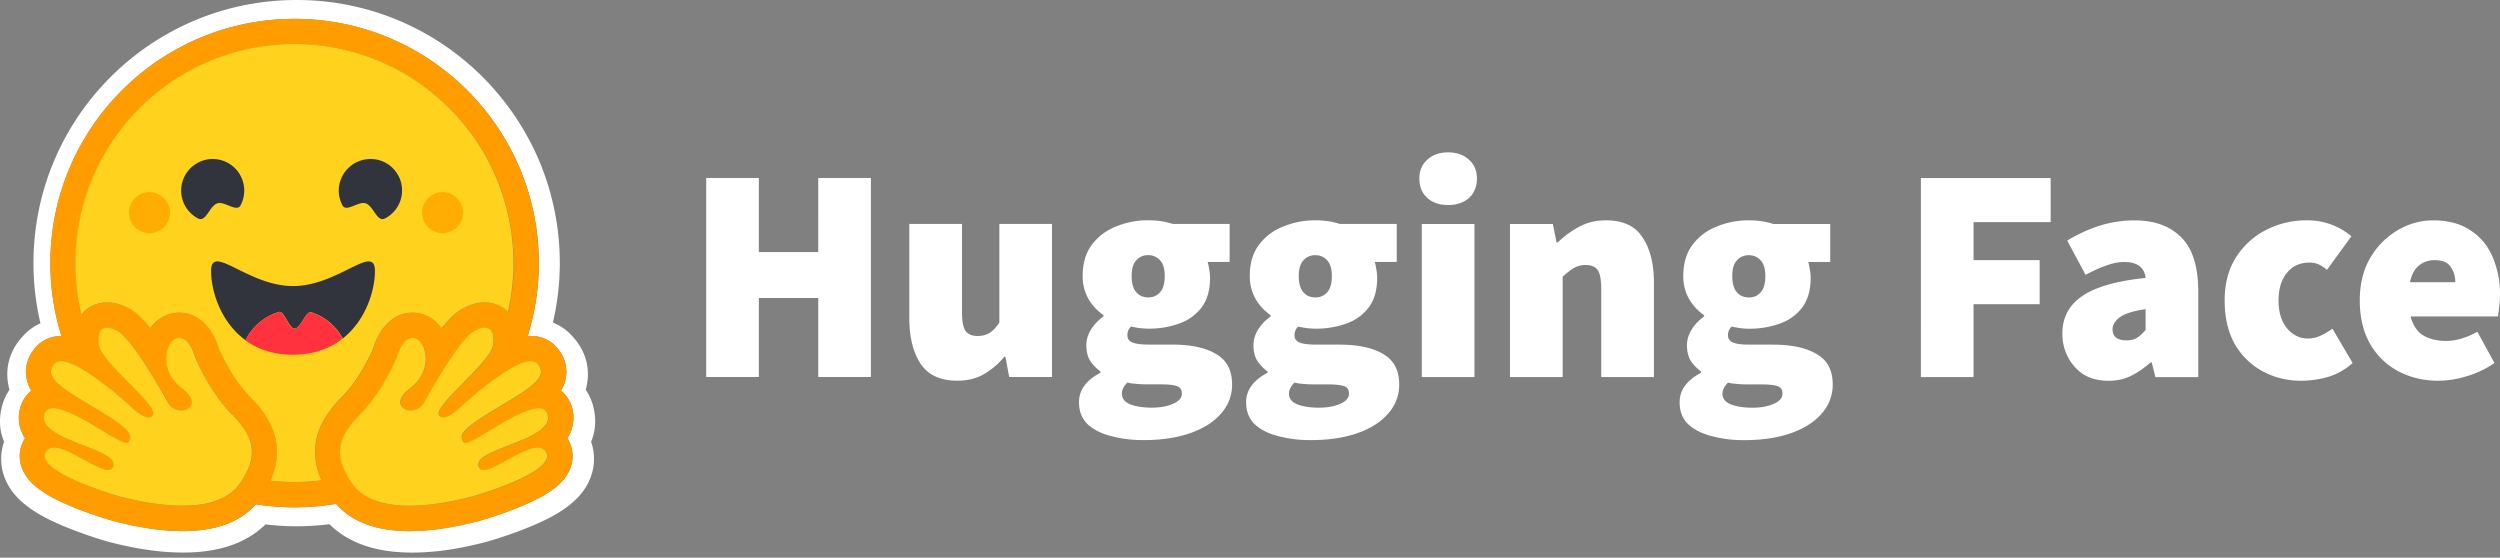
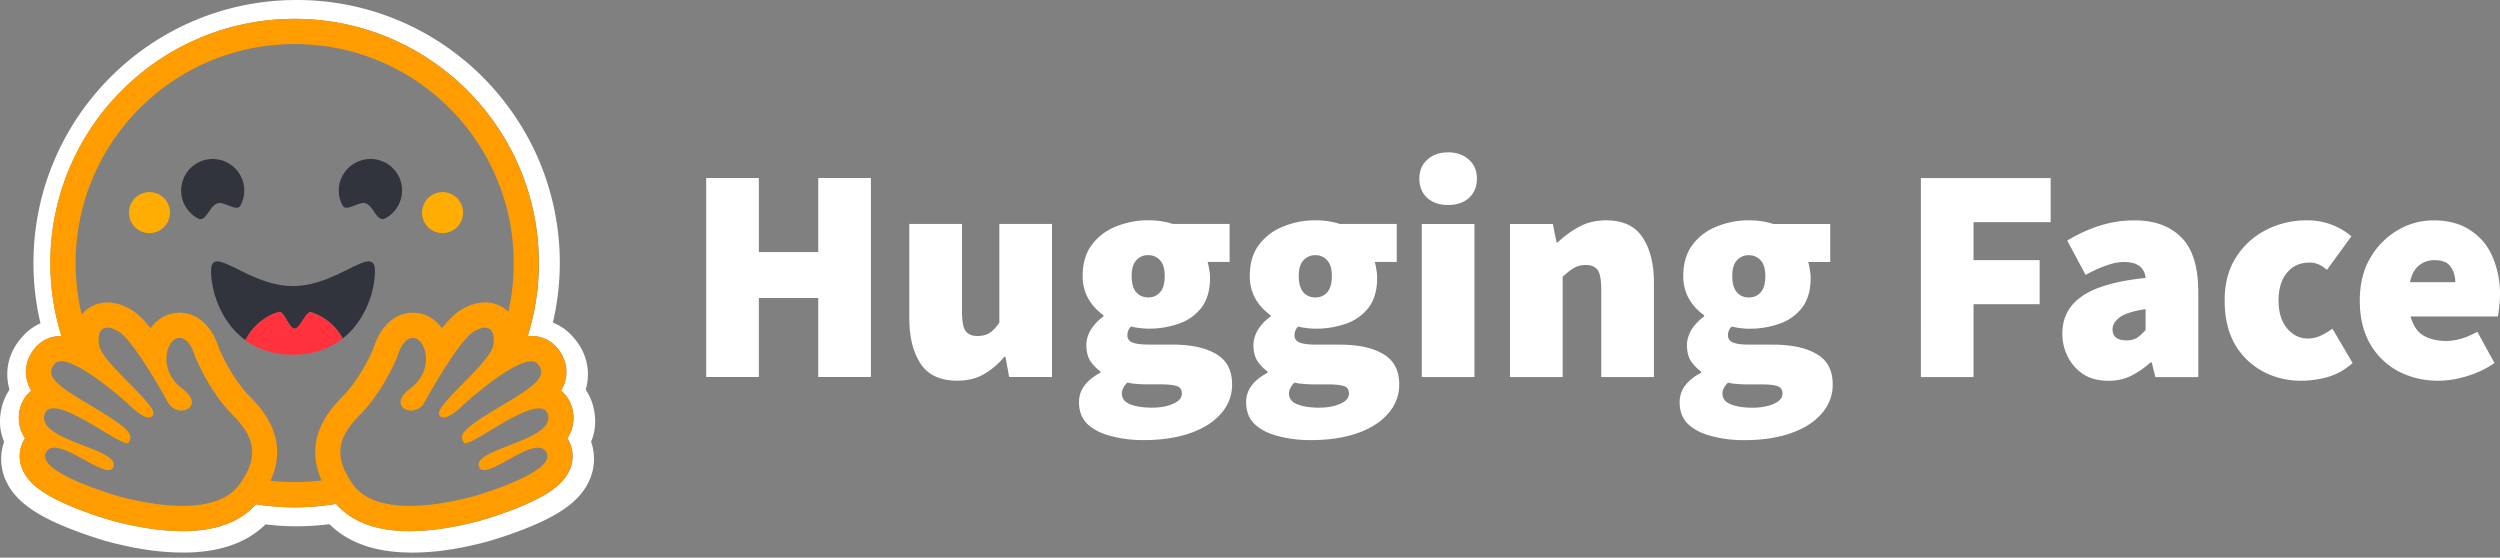
<svg xmlns="http://www.w3.org/2000/svg" width="130" height="29" fill="none">
  <rect width="100%" height="100%" fill="#808080" stroke="none" />
  <g clip-path="url(#a)">
    <path d="M36.722 19.604V9.256h2.738v3.853h3.089V9.256h2.738v10.348h-2.738v-4.107H39.46v4.107h-2.738Zm13.048.191c-.87 0-1.502-.291-1.895-.875-.393-.595-.59-1.385-.59-2.372v-4.903h2.739v4.553c0 .51.064.85.19 1.019.139.17.34.255.606.255.255 0 .467-.053.637-.16.17-.106.34-.286.51-.54v-5.127h2.737v7.96h-2.228l-.191-1.052h-.064a3.888 3.888 0 0 1-1.067.908c-.382.223-.843.334-1.385.334Zm9.681 3.089a6.376 6.376 0 0 1-1.671-.207c-.51-.128-.918-.335-1.226-.621-.297-.287-.446-.669-.446-1.146 0-.627.372-1.136 1.115-1.529v-.064a2.318 2.318 0 0 1-.526-.54c-.138-.224-.207-.5-.207-.829 0-.276.08-.546.24-.811.169-.266.387-.494.652-.685v-.064a2.685 2.685 0 0 1-.764-.812 2.37 2.37 0 0 1-.319-1.225c0-.658.16-1.2.478-1.623a2.86 2.86 0 0 1 1.273-.956 4.34 4.34 0 0 1 1.657-.318c.467 0 .891.064 1.273.191h2.96v1.975h-1.145c.031.095.058.218.079.366a2.2 2.2 0 0 1 .048.462c0 .626-.143 1.135-.43 1.528a2.493 2.493 0 0 1-1.162.844 4.65 4.65 0 0 1-1.623.27 4.08 4.08 0 0 1-.892-.111.597.597 0 0 0-.19.462c0 .17.084.291.254.366.18.074.467.111.86.111h1.194c.997 0 1.767.165 2.308.494.552.318.828.843.828 1.576a2.22 2.22 0 0 1-.573 1.512c-.372.435-.902.775-1.592 1.019-.69.244-1.507.366-2.45.366l-.003-.001Zm.255-7.418c.254 0 .461-.09.62-.27.16-.181.24-.463.24-.845 0-.371-.08-.642-.24-.812a.789.789 0 0 0-.62-.27.789.789 0 0 0-.621.27c-.16.17-.239.44-.239.812 0 .382.08.664.239.844.16.18.366.27.62.27Zm.19 5.732c.447 0 .818-.07 1.115-.207.297-.128.446-.303.446-.526 0-.212-.096-.345-.287-.398-.18-.053-.44-.08-.78-.08h-.62c-.319 0-.563-.01-.733-.031a2.115 2.115 0 0 1-.414-.064c-.19.191-.286.382-.286.573 0 .255.143.44.43.558.297.116.673.175 1.13.175Zm8.245 1.687a6.374 6.374 0 0 1-1.67-.207c-.51-.127-.919-.334-1.227-.62-.297-.287-.445-.67-.445-1.147 0-.626.371-1.135 1.114-1.528v-.064a2.315 2.315 0 0 1-.525-.541c-.139-.223-.208-.5-.208-.828 0-.276.08-.547.24-.812.17-.265.387-.493.652-.684v-.064a2.687 2.687 0 0 1-.764-.812 2.37 2.37 0 0 1-.319-1.226c0-.658.16-1.2.478-1.623a2.859 2.859 0 0 1 1.274-.955 4.34 4.34 0 0 1 1.656-.318c.467 0 .891.063 1.273.19h2.961v1.975h-1.146c.032.096.058.218.08.367.031.148.047.302.047.461 0 .626-.143 1.136-.43 1.528a2.492 2.492 0 0 1-1.162.844 4.65 4.65 0 0 1-1.623.27 4.08 4.08 0 0 1-.891-.11.597.597 0 0 0-.191.461c0 .17.085.292.254.366.18.075.467.112.86.112h1.194c.998 0 1.767.164 2.308.493.552.319.828.844.828 1.577a2.22 2.22 0 0 1-.573 1.511c-.371.435-.902.775-1.591 1.02-.69.243-1.508.365-2.451.365h-.003Zm.255-7.418a.79.79 0 0 0 .62-.27c.16-.18.24-.462.24-.844 0-.372-.08-.642-.24-.812a.79.79 0 0 0-.62-.27.79.79 0 0 0-.621.27c-.16.17-.239.44-.239.812 0 .382.08.663.239.844.16.18.366.27.62.27Zm.191 5.732c.446 0 .817-.069 1.114-.207.297-.127.446-.302.446-.525 0-.212-.096-.345-.287-.398-.18-.053-.44-.08-.78-.08h-.62c-.319 0-.563-.01-.733-.032a2.115 2.115 0 0 1-.414-.063c-.19.19-.286.382-.286.573 0 .255.143.44.43.557.297.117.674.175 1.13.175Zm5.347-1.591v-7.96h2.738v7.96h-2.738Zm1.37-8.947c-.447 0-.808-.122-1.084-.366-.275-.255-.413-.589-.413-1.003 0-.414.138-.743.413-.987.276-.255.637-.382 1.083-.382.446 0 .807.127 1.083.382.276.244.413.573.413.987 0 .414-.138.748-.413 1.003-.276.244-.637.366-1.083.366Zm3.217 8.947v-7.96h2.228l.191.956h.064c.318-.308.68-.573 1.083-.796.413-.234.891-.35 1.432-.35.881 0 1.512.297 1.895.891.393.584.59 1.37.59 2.357v4.903h-2.739v-4.553c0-.51-.064-.85-.19-1.02-.128-.17-.33-.254-.606-.254a1.18 1.18 0 0 0-.636.16c-.17.105-.361.254-.574.445v5.22h-2.738Zm12.162 3.279a6.375 6.375 0 0 1-1.671-.207c-.51-.128-.918-.335-1.226-.621-.297-.287-.445-.669-.445-1.146 0-.626.37-1.136 1.114-1.529v-.064a2.317 2.317 0 0 1-.526-.54c-.138-.224-.207-.5-.207-.829 0-.276.08-.546.24-.811.17-.266.387-.494.652-.685v-.064a2.686 2.686 0 0 1-.764-.812 2.372 2.372 0 0 1-.319-1.225c0-.658.16-1.2.478-1.623a2.859 2.859 0 0 1 1.274-.956 4.34 4.34 0 0 1 1.656-.318c.467 0 .891.064 1.273.191h2.96v1.975h-1.145c.031.095.058.218.08.366.031.149.047.302.047.462 0 .626-.143 1.135-.43 1.528a2.493 2.493 0 0 1-1.162.844 4.65 4.65 0 0 1-1.623.27c-.265 0-.563-.037-.891-.111a.597.597 0 0 0-.192.462c0 .17.085.291.255.366.18.074.467.111.86.111h1.194c.997 0 1.767.165 2.308.494.552.318.828.843.828 1.576a2.22 2.22 0 0 1-.573 1.512c-.372.435-.902.775-1.592 1.019-.69.244-1.507.366-2.45.366l-.003-.001Zm.255-7.418c.254 0 .461-.09.62-.27.16-.181.24-.463.24-.845 0-.371-.08-.642-.24-.811a.789.789 0 0 0-.62-.271.789.789 0 0 0-.621.27c-.16.17-.239.44-.239.812 0 .383.08.664.239.844.16.18.366.27.62.27Zm.19 5.732c.447 0 .818-.07 1.115-.207.297-.128.446-.303.446-.526 0-.212-.096-.345-.287-.398-.18-.053-.44-.08-.78-.08h-.62c-.319 0-.563-.01-.733-.031a2.111 2.111 0 0 1-.414-.064c-.19.191-.286.382-.286.573 0 .255.143.44.43.558.297.116.673.175 1.13.175Zm8.758-1.592V9.261h6.749v2.291h-4.011v1.975h3.438v2.292h-3.438v3.789l-2.738.001Zm9.744.191c-.499 0-.929-.111-1.289-.334a2.38 2.38 0 0 1-.812-.908 2.608 2.608 0 0 1-.287-1.21c0-.827.34-1.475 1.019-1.941.679-.478 1.782-.796 3.311-.955-.064-.552-.435-.828-1.115-.828-.286 0-.589.058-.907.175-.318.106-.685.27-1.099.494l-.955-1.783c.563-.34 1.131-.6 1.703-.78a6.063 6.063 0 0 1 1.799-.27c1.04 0 1.851.297 2.436.891.584.584.876 1.528.876 2.834v4.426h-2.229l-.191-.764h-.064c-.318.287-.658.52-1.019.7-.35.17-.743.255-1.178.255l.001-.002Zm.955-2.1c.223 0 .409-.049.558-.144.148-.106.291-.239.429-.398v-1.083c-.647.096-1.098.24-1.353.43-.244.191-.366.398-.366.621 0 .382.244.573.732.573Zm9.109 2.1c-.754 0-1.433-.165-2.038-.493a3.716 3.716 0 0 1-1.449-1.417c-.35-.626-.525-1.38-.525-2.26 0-.881.196-1.63.589-2.246a4.006 4.006 0 0 1 1.577-1.433 4.569 4.569 0 0 1 2.101-.493 3.535 3.535 0 0 1 2.324.828l-1.274 1.75a1.622 1.622 0 0 0-.461-.302 1.186 1.186 0 0 0-.43-.08c-.51 0-.908.18-1.194.542-.287.35-.43.828-.43 1.433 0 .605.149 1.087.446 1.448.297.35.658.526 1.082.526.223 0 .441-.048.653-.144.218-.103.425-.225.621-.366l1.051 1.783c-.393.35-.828.594-1.306.732a5.204 5.204 0 0 1-1.337.19v.002Zm7.122 0c-.775 0-1.475-.165-2.101-.493a3.684 3.684 0 0 1-1.465-1.417c-.361-.626-.541-1.38-.541-2.26 0-.86.18-1.598.541-2.213a3.994 3.994 0 0 1 1.433-1.448 3.616 3.616 0 0 1 1.847-.51c.785 0 1.433.175 1.942.526.52.34.902.8 1.146 1.385A4.8 4.8 0 0 1 130 15.31c0 .233-.016.462-.048.685a4.436 4.436 0 0 1-.063.461h-4.538c.128.478.356.812.685 1.003.329.18.716.27 1.162.27.51 0 1.051-.158 1.623-.477l.892 1.623a4.97 4.97 0 0 1-1.433.685 5.131 5.131 0 0 1-1.465.239h.001Zm-1.497-5.126h2.357c0-.308-.08-.573-.239-.796-.149-.233-.43-.35-.844-.35-.297 0-.562.09-.796.27-.233.18-.392.473-.477.876h-.001ZM30.846 21.122a2.847 2.847 0 0 0-.387-.855c.038-.138.067-.278.086-.42.124-.897-.187-1.72-.774-2.356a2.703 2.703 0 0 0-1.02-.717 13.616 13.616 0 0 0 .2-5.177 13.692 13.692 0 0 0-.917-3.243 13.775 13.775 0 0 0-2.051-3.375 13.59 13.59 0 0 0-2.37-2.262A13.622 13.622 0 0 0 15.424 0C7.867 0 1.74 6.126 1.74 13.683c0 1.054.122 2.104.364 3.13-.324.14-.636.36-.924.678-.587.635-.898 1.455-.774 2.353.02.143.048.284.086.423a2.858 2.858 0 0 0-.387.855c-.18.686-.121 1.304.108 1.846a2.715 2.715 0 0 0 .138 2.117c.236.48.573.85.99 1.18.494.394 1.114.728 1.861 1.049.892.38 1.98.737 2.474.868 1.278.331 2.504.54 3.747.551 1.77.017 3.294-.4 4.385-1.465a13.24 13.24 0 0 0 1.615.099c.571-.002 1.141-.038 1.708-.108 1.088 1.072 2.618 1.492 4.394 1.475 1.242-.01 2.468-.22 3.742-.551a21.622 21.622 0 0 0 2.478-.869c.748-.32 1.367-.655 1.865-1.048.413-.33.75-.701.987-1.18.327-.655.386-1.409.14-2.117.228-.542.287-1.161.106-1.846h.002Zm-1.268 1.8a1.71 1.71 0 0 1 .046 1.516c-.337.76-1.171 1.359-2.793 2.002-1.008.4-1.93.655-1.938.657-1.334.346-2.54.522-3.583.522-1.728 0-3.015-.477-3.83-1.42-1.38.236-2.789.244-4.171.024-.817.927-2.095 1.396-3.81 1.396-1.044 0-2.25-.176-3.583-.522-.008-.002-.93-.258-1.938-.658-1.622-.642-2.456-1.24-2.793-2.001a1.71 1.71 0 0 1 .12-1.646 1.924 1.924 0 0 1-.259-1.554c.1-.379.306-.694.586-.92a1.918 1.918 0 0 1-.26-.725c-.08-.558.104-1.116.521-1.57a1.726 1.726 0 0 1 1.292-.549h.013a12.695 12.695 0 0 1-.576-3.793c0-7.014 5.687-12.7 12.7-12.7 7.016 0 12.701 5.686 12.701 12.7 0 1.29-.195 2.571-.58 3.802.061-.006.121-.01.18-.01.508 0 .967.195 1.292.549.416.454.602 1.012.521 1.57a1.918 1.918 0 0 1-.26.725c.28.227.486.542.586.921a1.926 1.926 0 0 1-.26 1.554c.027.041.052.085.075.129Z" fill="#fff" />
    <path d="M29.494 22.79a1.928 1.928 0 0 0 .26-1.554 1.742 1.742 0 0 0-.587-.92c.135-.222.224-.469.26-.725.081-.559-.104-1.116-.521-1.57a1.726 1.726 0 0 0-1.291-.55 1.79 1.79 0 0 0-.18.01c.384-1.23.58-2.513.578-3.802 0-7.014-5.687-12.7-12.7-12.7-7.014 0-12.7 5.685-12.7 12.7a12.697 12.697 0 0 0 .575 3.793h-.013c-.508 0-.967.195-1.291.548-.417.454-.602 1.012-.522 1.57.037.257.125.504.26.725a1.74 1.74 0 0 0-.585.921 1.925 1.925 0 0 0 .26 1.555 1.71 1.71 0 0 0-.12 1.645c.335.76 1.17 1.359 2.792 2.002 1.007.4 1.93.655 1.938.658 1.333.346 2.54.521 3.583.521 1.715 0 2.993-.469 3.81-1.395 1.382.22 2.79.211 4.17-.024.816.942 2.102 1.42 3.83 1.42 1.044 0 2.25-.176 3.583-.522.009-.003.931-.258 1.939-.658 1.622-.643 2.456-1.242 2.792-2.002a1.71 1.71 0 0 0-.12-1.645Zm-16.772 1.981c-.07.123-.146.243-.226.36-.211.309-.489.545-.81.72-.617.337-1.397.454-2.189.454-1.252 0-2.535-.293-3.254-.48-.035-.008-4.407-1.244-3.854-2.296.093-.176.246-.247.44-.247.779 0 2.198 1.16 2.808 1.16.136 0 .232-.057.272-.199.26-.932-3.951-1.324-3.597-2.675.063-.239.233-.336.471-.336 1.03 0 3.344 1.813 3.828 1.813.037 0 .064-.011.078-.034l.007-.01c.227-.375.096-.648-1.46-1.6l-.149-.092c-1.711-1.036-2.914-1.659-2.23-2.403.079-.086.19-.124.325-.124.161 0 .355.054.57.144.903.381 2.156 1.421 2.68 1.874.155.134.246.216.246.216s.662.69 1.063.69c.093 0 .17-.037.224-.127.284-.479-2.64-2.694-2.805-3.608-.111-.62.079-.933.43-.933.168 0 .372.071.597.214.699.444 2.049 2.762 2.543 3.664.166.302.448.43.703.43.505 0 .9-.502.046-1.14-1.284-.962-.833-2.532-.22-2.628a.523.523 0 0 1 .079-.006c.557 0 .803.96.803.96s.72 1.81 1.958 3.046c1.123 1.123 1.28 2.044.626 3.192l-.003.001Zm4.002.212-.064.008-.11.012a24.12 24.12 0 0 1-.173.017l-.056.005-.052.005-.073.005-.08.006-.081.006h-.018l-.063.004-.027.002-.075.003-.088.004-.079.003-.053.001h-.027l-.049.001h-.026l-.05.001-.067.001h-.094c-.074 0-.147 0-.22-.002l-.06-.001-.05-.002-.064-.002-.078-.003-.07-.003h-.02l-.066-.004a4.932 4.932 0 0 1-.056-.003l-.043-.003-.164-.011-.057-.005-.072-.006-.085-.008a6.672 6.672 0 0 1-.14-.014h-.003c.687-1.533.34-2.964-1.048-4.35-.91-.908-1.517-2.25-1.641-2.545-.255-.873-.928-1.843-2.046-1.843-.094 0-.189.008-.282.023-.49.077-.918.358-1.223.783-.33-.41-.65-.737-.94-.921-.438-.278-.874-.418-1.3-.418a1.71 1.71 0 0 0-1.335.613l-.009.01-.018-.078v-.004c-.064-.269-.117-.54-.16-.813v-.006l-.01-.061-.014-.1-.012-.084-.01-.083-.01-.084a9.297 9.297 0 0 1-.01-.079v-.007a11.702 11.702 0 0 1-.036-.366l-.005-.071a3.594 3.594 0 0 1-.004-.059v-.013l-.006-.078-.005-.086a7.84 7.84 0 0 1-.004-.085l-.003-.074v-.023l-.003-.069-.002-.058-.001-.07-.001-.073v-.074c-.002-.024 0-.049 0-.074 0-6.289 5.098-11.388 11.39-11.388 6.29 0 11.389 5.1 11.389 11.388v.148l-.001.073c0 .02 0 .04-.002.06l-.001.055-.002.069v.001l-.006.15-.001.017-.004.074-.004.06c-.008.14-.02.28-.032.419v.002a5.361 5.361 0 0 1-.008.078l-.02.183-.008.061-.01.072a4.122 4.122 0 0 1-.01.079l-.013.087-.01.069-.013.078a3.012 3.012 0 0 1-.013.078l-.014.078a8.962 8.962 0 0 1-.108.538 1.715 1.715 0 0 0-1.213-.481c-.425 0-.862.14-1.3.417-.29.185-.61.511-.94.922-.306-.425-.734-.706-1.223-.784a1.853 1.853 0 0 0-.282-.022c-1.118 0-1.792.97-2.046 1.843-.126.294-.731 1.636-1.642 2.547-1.387 1.382-1.738 2.807-1.061 4.333v-.001Zm11.758-3.067-.004.013-.01.026a.856.856 0 0 1-.067.123 1.004 1.004 0 0 1-.082.107l-.021.024-.033.034c-.203.2-.511.376-.86.537l-.12.054-.04.018-.082.035a7.59 7.59 0 0 1-.083.035l-.084.035c-.196.08-.397.157-.593.233l-.083.033-.084.032-.163.065-.08.032-.078.032-.038.016-.076.032c-.577.248-.991.5-.904.812a.294.294 0 0 0 .067.125c.102.106.288.09.523.005a1.95 1.95 0 0 0 .059-.022l.04-.016.02-.008c.054-.023.111-.049.17-.076l.044-.022c.287-.14.613-.33.936-.502l.15-.078c.08-.042.162-.083.244-.121.306-.144.594-.246.826-.246.108 0 .204.022.284.073l.013.009a.44.44 0 0 1 .105.104l.02.029.017.032c.115.217.019.442-.205.662-.215.212-.55.42-.93.612a6.127 6.127 0 0 1-.085.042c-1.132.556-2.614.974-2.635.98-.394.102-.96.236-1.596.337l-.094.014-.015.003c-.144.021-.29.04-.434.057l-.014.001c-.263.03-.534.052-.805.061h-.004a7.9 7.9 0 0 1-.292.006h-.112a7.098 7.098 0 0 1-.445-.02l-.01-.001a5.532 5.532 0 0 1-.589-.078l-.004-.002a4.346 4.346 0 0 1-.156-.032l-.09-.022-.017-.004a1.84 1.84 0 0 1-.043-.012l-.009-.002-.046-.013-.05-.015-.006-.002-.044-.013-.05-.016-.04-.014-.03-.01a2.882 2.882 0 0 1-.084-.031l-.027-.01-.022-.01a3.515 3.515 0 0 1-.127-.053l-.028-.014-.005-.002-.03-.013a2.382 2.382 0 0 1-.057-.029l-.006-.003-.027-.014a2.266 2.266 0 0 1-.145-.082l-.026-.016-.038-.025-.034-.022a1.288 1.288 0 0 1-.036-.025l-.022-.015a1.929 1.929 0 0 1-.067-.05c-.012-.01-.023-.02-.035-.028a2.267 2.267 0 0 1-.075-.063l-.002-.001a1.806 1.806 0 0 1-.07-.065l-.002-.001a1.445 1.445 0 0 1-.035-.035l-.035-.035a1.69 1.69 0 0 1-.065-.073l-.004-.004a2.254 2.254 0 0 1-.152-.197l-.019-.028a4.747 4.747 0 0 1-.036-.055l-.036-.054a2.726 2.726 0 0 1-.086-.139l-.029-.049-.015-.027-.016-.028-.008-.015-.006-.01a1.43 1.43 0 0 1-.03-.054l-.013-.024-.013-.026-.014-.026-.025-.052a3.014 3.014 0 0 1-.013-.026l-.026-.055-.01-.022a1.605 1.605 0 0 1-.032-.076l-.02-.05a2.922 2.922 0 0 1-.098-.299 1.901 1.901 0 0 1-.052-.268 1.942 1.942 0 0 1-.013-.144l-.001-.024-.002-.048c-.008-.642.317-1.26 1.012-1.953 1.237-1.237 1.958-3.047 1.958-3.047s.02-.076.06-.185a3.219 3.219 0 0 1 .097-.227l.006-.011a1.81 1.81 0 0 1 .082-.146l.02-.033a1.444 1.444 0 0 1 .13-.163.647.647 0 0 1 .247-.167l.012-.004a.913.913 0 0 1 .051-.013l.005-.001a.441.441 0 0 1 .059-.008h.002l.031-.001c.027 0 .053.002.08.006a.536.536 0 0 1 .309.187l.012.014a.884.884 0 0 1 .132.203l.019.039a.62.62 0 0 1 .026.061 1.504 1.504 0 0 1 .104.526 2.353 2.353 0 0 1-.002.173 1.798 1.798 0 0 1-.116.522l-.02.05a1.854 1.854 0 0 1-.19.347l-.018.024c-.066.093-.14.18-.22.26-.08.08-.166.154-.256.22-.09.068-.176.142-.254.223-.226.237-.279.446-.228.605a.399.399 0 0 0 .093.152l.009.008a.472.472 0 0 0 .026.023l.009.007a.523.523 0 0 0 .069.045c.007.004.013.008.021.011.033.017.068.03.104.04l.01.003.013.003.012.003.012.003.013.003.012.002a.593.593 0 0 0 .026.004h.01l.015.003h.01l.015.002h.093l.017-.001.02-.002.02-.003.014-.002a.763.763 0 0 0 .412-.196l.022-.02.01-.01a.908.908 0 0 0 .144-.195c.294-.535.602-1.062.924-1.58l.044-.07.045-.071.067-.106.023-.036.045-.07c.06-.094.121-.187.183-.279l.046-.069c.092-.136.183-.268.274-.394l.046-.063c.098-.136.201-.27.308-.4l.043-.05.02-.025.042-.049.021-.023.04-.046.02-.021a3.2 3.2 0 0 1 .06-.063l.04-.04c.075-.078.16-.148.25-.208l.02-.014.022-.013a.94.94 0 0 1 .041-.024c.355-.202.65-.217.819-.047.103.102.16.272.156.509v.043l-.002.033-.003.04-.004.035v.01l-.005.033v.01a.563.563 0 0 1-.013.081l-.004.023a.909.909 0 0 1-.08.225 1.706 1.706 0 0 1-.087.152l-.017.027a3.437 3.437 0 0 1-.201.281l-.024.03a8.02 8.02 0 0 1-.203.243l-.056.063-.028.031-.115.128-.03.032-.06.064-.06.066-.063.065-.063.065-.063.066-.127.131c-.61.625-1.252 1.248-1.47 1.637a.919.919 0 0 0-.038.078.326.326 0 0 0-.035.18.138.138 0 0 0 .016.045.293.293 0 0 0 .07.08.253.253 0 0 0 .153.047h.018l.017-.001.018-.002.014-.003h.006l.014-.003.003-.001.015-.003.021-.006.019-.005a.794.794 0 0 0 .117-.046l.02-.01.02-.01a1.409 1.409 0 0 0 .14-.08l.02-.014a.272.272 0 0 0 .02-.014l.02-.013.011-.008.029-.02c.027-.018.052-.037.077-.057l.003-.001.04-.032a4.2 4.2 0 0 0 .155-.128l.032-.028.003-.003.016-.015c.039-.034.073-.067.102-.094l.012-.011.028-.027.017-.017.006-.006.002-.001.029-.03.006-.005.007-.006.002-.002.005-.005.031-.027.017-.015a.678.678 0 0 0 .027-.025l.02-.018.012-.01.021-.018.032-.028.017-.015.236-.203.037-.031.062-.052.063-.053.266-.217.062-.05a39.082 39.082 0 0 1 .228-.179 16.032 16.032 0 0 1 .566-.419l.058-.04.12-.083.037-.025c.072-.049.145-.096.219-.143l.036-.023.036-.022.109-.066.035-.022.072-.042.07-.04.015-.008.056-.03a3.11 3.11 0 0 1 .07-.037l.034-.018.033-.017c.077-.038.154-.074.233-.106l.033-.014a1.029 1.029 0 0 1 .124-.045l.054-.018.006-.002a.588.588 0 0 1 .028-.008h.003l.057-.015h.001c.028-.007.056-.013.082-.017l.027-.004a.978.978 0 0 1 .128-.01h.013c.017 0 .033 0 .05.002l.021.003h.003a.22.22 0 0 1 .022.003l.02.004h.003l.02.006c.058.015.111.044.155.085l.004.004.007.007.008.008c.06.064.11.136.148.215l.006.014a.495.495 0 0 1 .015.36.752.752 0 0 1-.048.109l-.012.022a1.24 1.24 0 0 1-.165.218l-.014.014a1.886 1.886 0 0 1-.123.12l-.016.014c-.033.03-.067.058-.101.086l-.018.015-.074.058a6.505 6.505 0 0 1-.436.307c-.107.07-.215.139-.324.206l-.095.059c-.295.181-.623.376-.973.587l-.09.055c-.1.06-.193.119-.28.173l-.045.028-.084.054a8.012 8.012 0 0 0-.166.107l-.045.03a7.314 7.314 0 0 0-.065.043l-.021.013-.065.044-.035.024-.04.028-.037.026a7.459 7.459 0 0 0-.175.126l-.02.016a3.846 3.846 0 0 0-.066.05l-.028.023a3.01 3.01 0 0 0-.127.107l-.018.017-.031.03-.02.02-.01.01a1.637 1.637 0 0 0-.063.065l-.01.012a1 1 0 0 0-.059.074l-.007.01a.649.649 0 0 0-.052.09l-.005.012-.003.007-.003.007-.003.01-.004.013a.325.325 0 0 0-.014.055l-.002.01v.01l-.001.008v.059l.001.007.002.012.003.017c0 .006.002.011.003.016l.004.017c.005.017.011.034.018.05l.001.004.006.012a.598.598 0 0 0 .024.05l.01.018.01.017.01.017a.058.058 0 0 0 .006.008l.004.003.003.004.004.003a.08.08 0 0 0 .03.012c.086.02.264-.052.5-.177l.044-.023.071-.039.036-.02.076-.043.048-.027c.313-.18.687-.412 1.074-.637l.108-.064.073-.046.11-.063c.155-.088.313-.173.472-.254l.071-.036.141-.069c.09-.043.181-.083.273-.121l.05-.02.007-.003c.266-.106.508-.171.704-.171.042 0 .084.003.126.01h.001a.54.54 0 0 1 .038.008h.003a.387.387 0 0 1 .092.035.377.377 0 0 1 .182.2.566.566 0 0 1 .03.083.589.589 0 0 1-.01.346Z" fill="#FF9D00" />
-     <path d="M26.698 13.75v-.074c0-6.29-5.097-11.388-11.388-11.388-6.29 0-11.39 5.099-11.39 11.388V13.823l.002.054v.047l.001.043.002.058.002.069.001.022.003.071v.004l.004.083v.002a7.773 7.773 0 0 0 .01.164v.004l.005.068v.005l.005.065v.005l.004.037c.009.108.02.217.031.325l.001.007.009.079.01.084a10.39 10.39 0 0 0 .037.266v.004l.037.226c.038.219.082.435.132.651v.004l.005.02.014.058.009-.01a1.71 1.71 0 0 1 1.335-.614c.425 0 .862.14 1.299.418.29.184.61.51.94.921.306-.424.734-.706 1.224-.783.093-.015.188-.022.282-.022 1.118 0 1.791.97 2.045 1.842.126.295.732 1.637 1.645 2.546 1.387 1.387 1.735 2.818 1.048 4.35h.002a9.226 9.226 0 0 0 .226.021l.01.001.061.006.058.004.163.012.044.002.034.002.022.002.067.003h.018l.07.004.079.003.063.002h.01l.04.001h.015c.089.003.177.004.266.004h.094l.067-.001.05-.001h.048l.027-.001h.027l.053-.002.08-.002.087-.004.075-.004.027-.001.04-.002.023-.002h.018l.08-.006.081-.006.073-.006.052-.004.056-.005a18.757 18.757 0 0 0 .283-.03l.064-.008c-.676-1.525-.326-2.95 1.056-4.33.911-.91 1.516-2.253 1.643-2.548.254-.872.926-1.842 2.045-1.842.094 0 .189.007.282.022.49.077.918.359 1.223.783.33-.41.651-.737.941-.921.437-.277.874-.418 1.299-.418.468 0 .893.17 1.213.481a13.535 13.535 0 0 0 .135-.694l.002-.01.01-.068.011-.069a6.264 6.264 0 0 0 .022-.153l.002-.013.01-.072.007-.06a11.753 11.753 0 0 0 .018-.17l.002-.013.008-.08.006-.063c.012-.139.022-.277.03-.416v-.001l.004-.074.001-.017.003-.07.003-.08v-.021c.002-.016.002-.033.002-.049v-.007l.002-.047v-.013l.001-.047v-.014l.001-.06.001-.074ZM12.486 25.128c.902-1.323.838-2.316-.4-3.553-1.237-1.237-1.958-3.046-1.958-3.046s-.268-1.051-.882-.954c-.613.096-1.063 1.666.221 2.627 1.284.96-.255 1.612-.75.71-.494-.902-1.842-3.22-2.542-3.664-.7-.443-1.191-.195-1.027.72.082.453.844 1.227 1.556 1.95.722.734 1.392 1.416 1.249 1.656-.284.48-1.286-.563-1.286-.563s-3.138-2.855-3.82-2.111c-.63.686.34 1.269 1.837 2.167l.393.236c1.712 1.037 1.845 1.31 1.602 1.702-.09.145-.663-.2-1.368-.623-1.201-.721-2.786-1.672-3.01-.82-.194.736.972 1.188 2.029 1.597.88.34 1.686.653 1.567 1.076-.122.44-.788.073-1.516-.327-.817-.45-1.712-.942-2.005-.386-.553 1.05 3.819 2.287 3.855 2.296 1.413.366 5 1.143 6.255-.695v.005Zm5.81 0c-.902-1.323-.838-2.316.4-3.553 1.237-1.237 1.958-3.046 1.958-3.046s.269-1.051.882-.954c.613.096 1.063 1.666-.221 2.627-1.284.96.255 1.612.75.71.494-.902 1.842-3.22 2.54-3.664.7-.443 1.192-.195 1.027.72-.082.453-.843 1.228-1.555 1.952-.722.734-1.392 1.415-1.249 1.656.284.479 1.287-.564 1.287-.564s3.138-2.855 3.82-2.111c.63.686-.341 1.269-1.838 2.167l-.392.236c-1.712 1.036-1.845 1.31-1.602 1.701.09.145.663-.199 1.367-.622 1.202-.721 2.787-1.672 3.01-.821.194.737-.971 1.188-2.028 1.598-.88.34-1.686.652-1.568 1.076.123.44.788.073 1.515-.328.817-.449 1.712-.942 2.005-.386.554 1.052-3.819 2.288-3.855 2.297-1.412.367-5 1.143-6.253-.694v.003Z" fill="#FFD21E" />
    <path d="M19.019 10.575c.177.063.31.255.435.436.17.246.328.475.57.346a1.637 1.637 0 0 0-1.241-3.016 1.64 1.64 0 0 0-.975 2.339c.113.211.362.111.625.006.207-.082.422-.168.586-.11Zm-7.722 0c-.177.063-.31.255-.435.437-.17.245-.328.474-.57.345a1.64 1.64 0 1 1 2.216-.677c-.112.211-.362.111-.625.006-.207-.083-.421-.168-.586-.11Zm6.527 7.026c1.224-.964 1.673-2.538 1.673-3.507 0-.767-.516-.526-1.341-.117l-.047.023c-.758.375-1.767.875-2.873.875-1.108 0-2.116-.5-2.874-.875-.852-.422-1.386-.687-1.386.094 0 1 .478 2.642 1.79 3.596a2.847 2.847 0 0 1 1.74-1.47c.131-.04.266.186.405.417.133.223.269.45.408.45.147 0 .292-.224.434-.443.148-.23.292-.453.432-.408a2.85 2.85 0 0 1 1.64 1.365Z" fill="#32343D" />
    <path d="M17.817 17.606c-.638.502-1.485.839-2.588.839-1.037 0-1.847-.297-2.47-.75a2.851 2.851 0 0 1 1.74-1.47c.257-.077.53.867.812.867.303 0 .594-.938.867-.851.702.226 1.29.715 1.64 1.365h-.001Z" fill="#FF323D" />
    <path d="M8.368 11.94a1.063 1.063 0 0 1-1.64-.676 1.066 1.066 0 1 1 1.64.676Zm15.239 0a1.063 1.063 0 0 1-1.64-.676 1.068 1.068 0 0 1 .456-1.095 1.065 1.065 0 0 1 1.184 1.771Z" fill="#FFAD03" />
  </g>
  <defs>
    <clipPath id="a">
      <path fill="#fff" d="M0 0h130v28.945H0z" />
    </clipPath>
  </defs>
</svg>